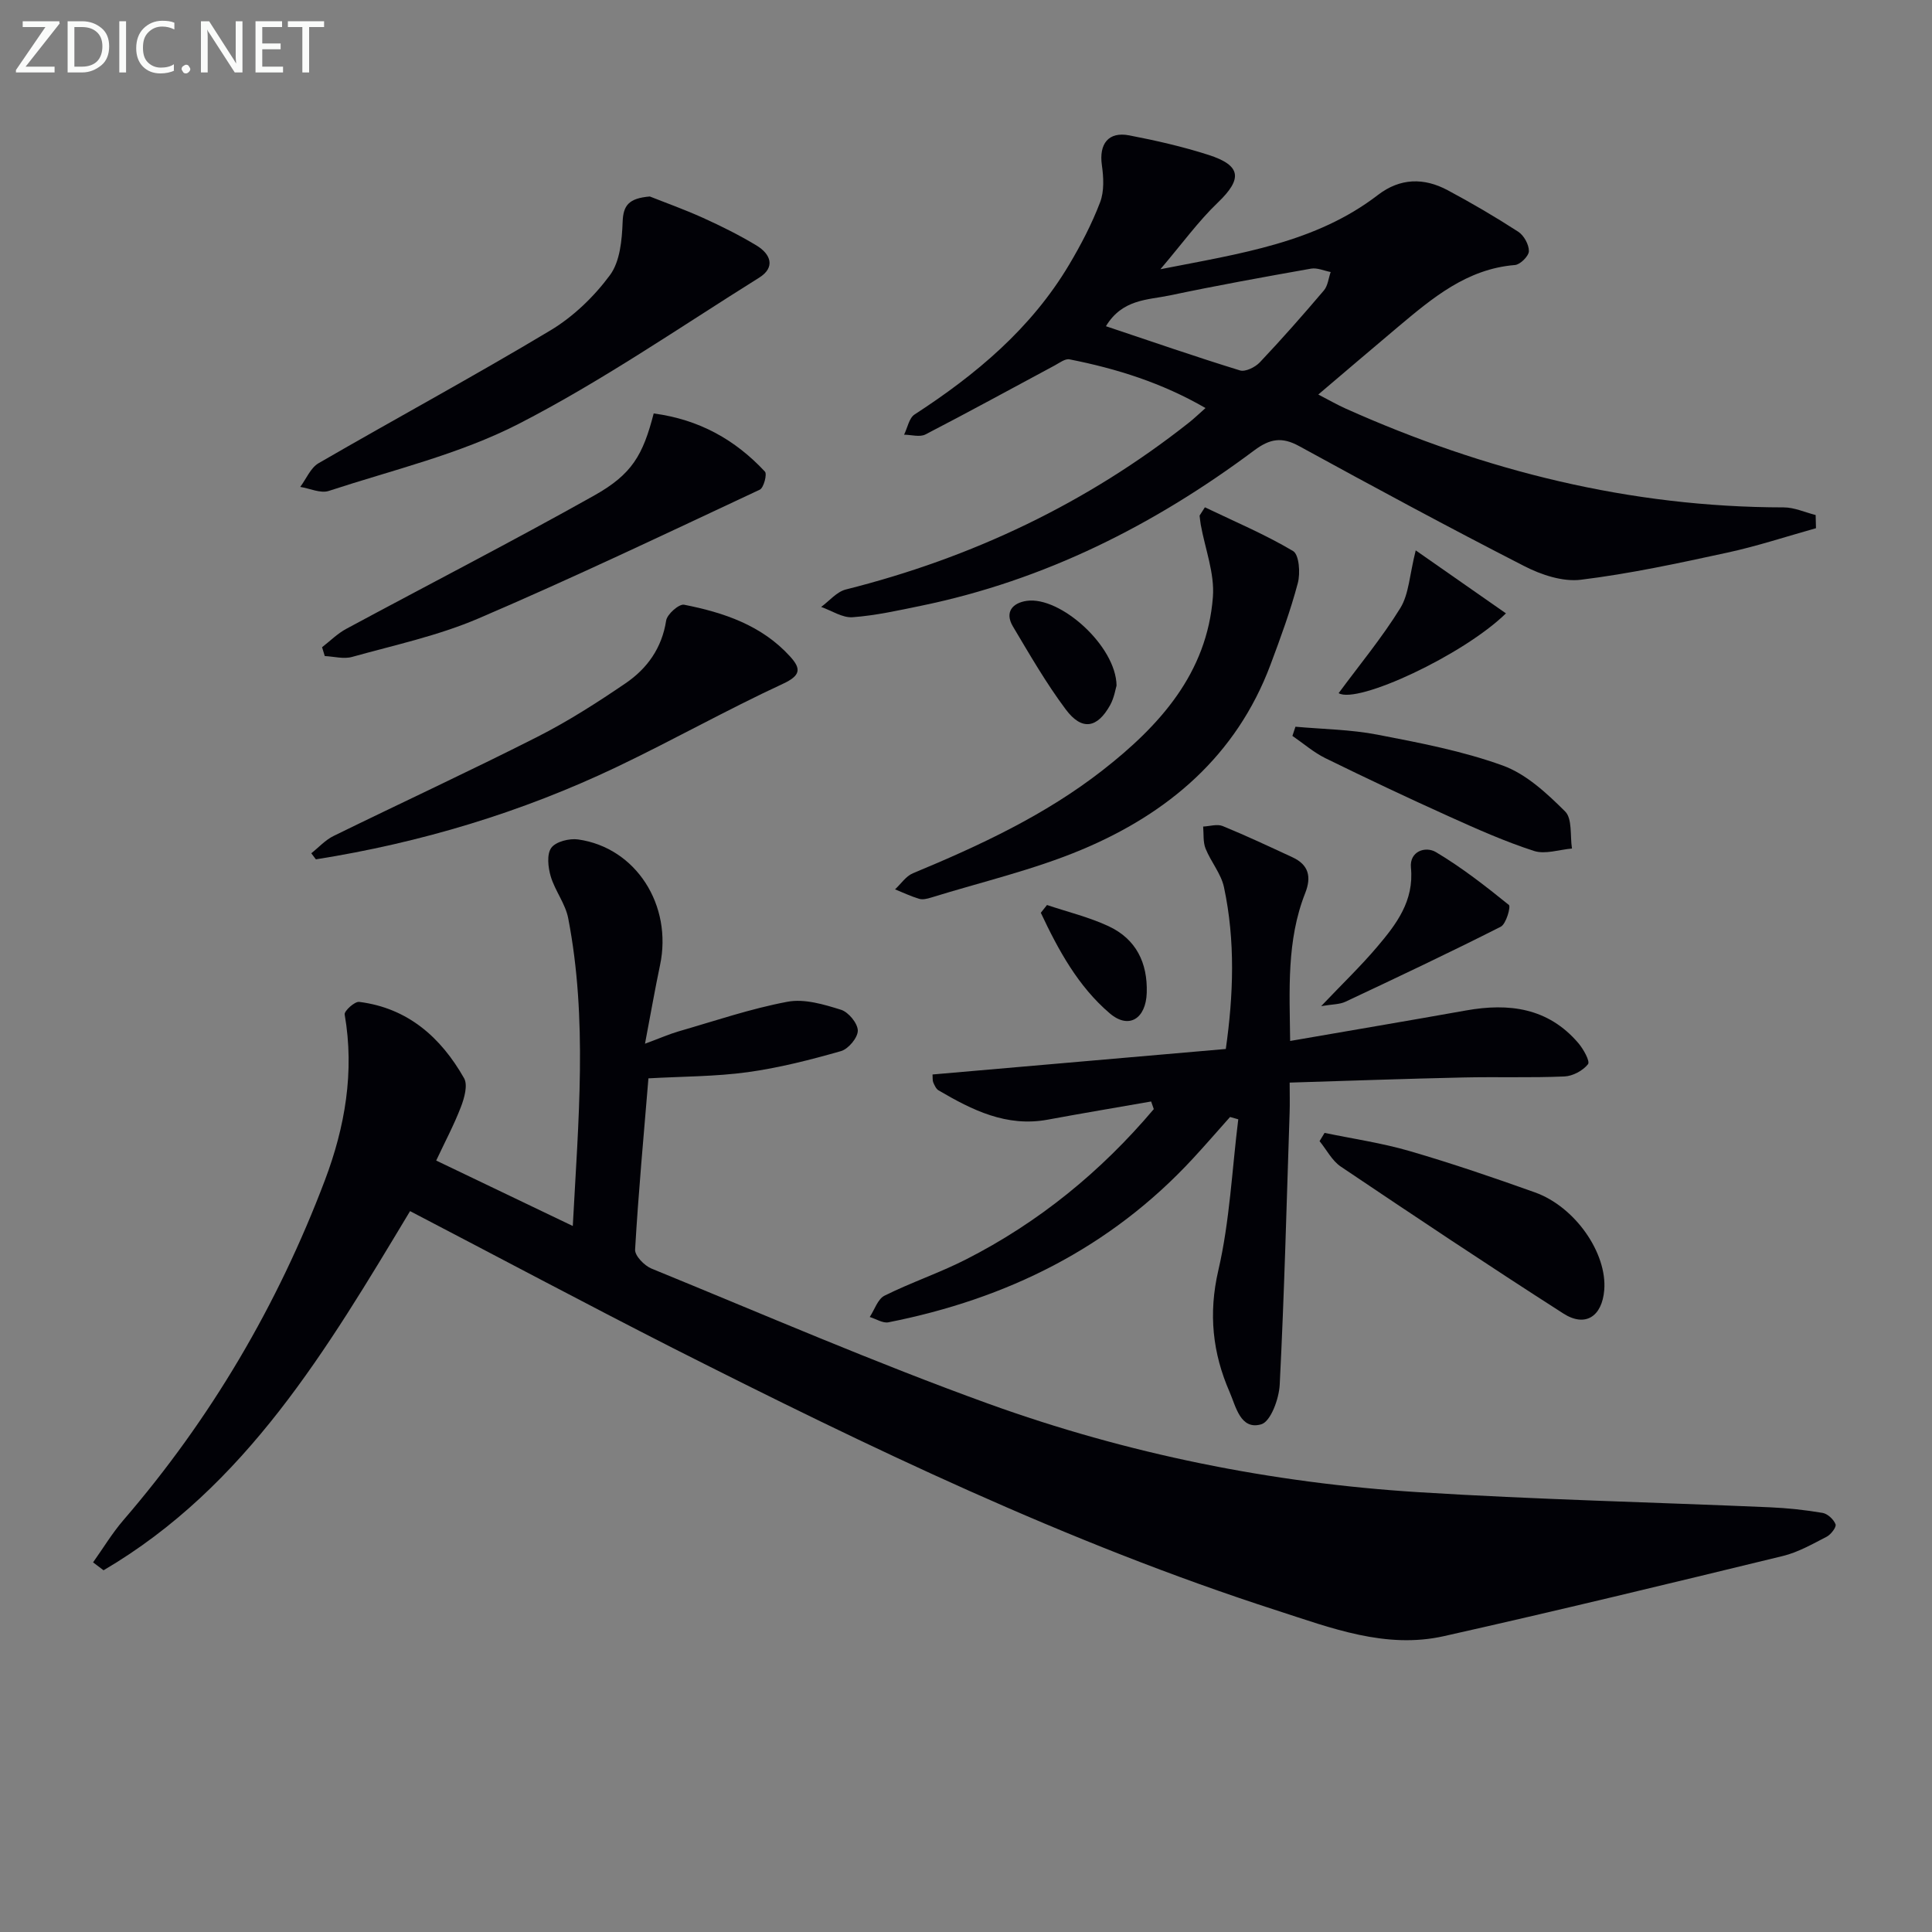
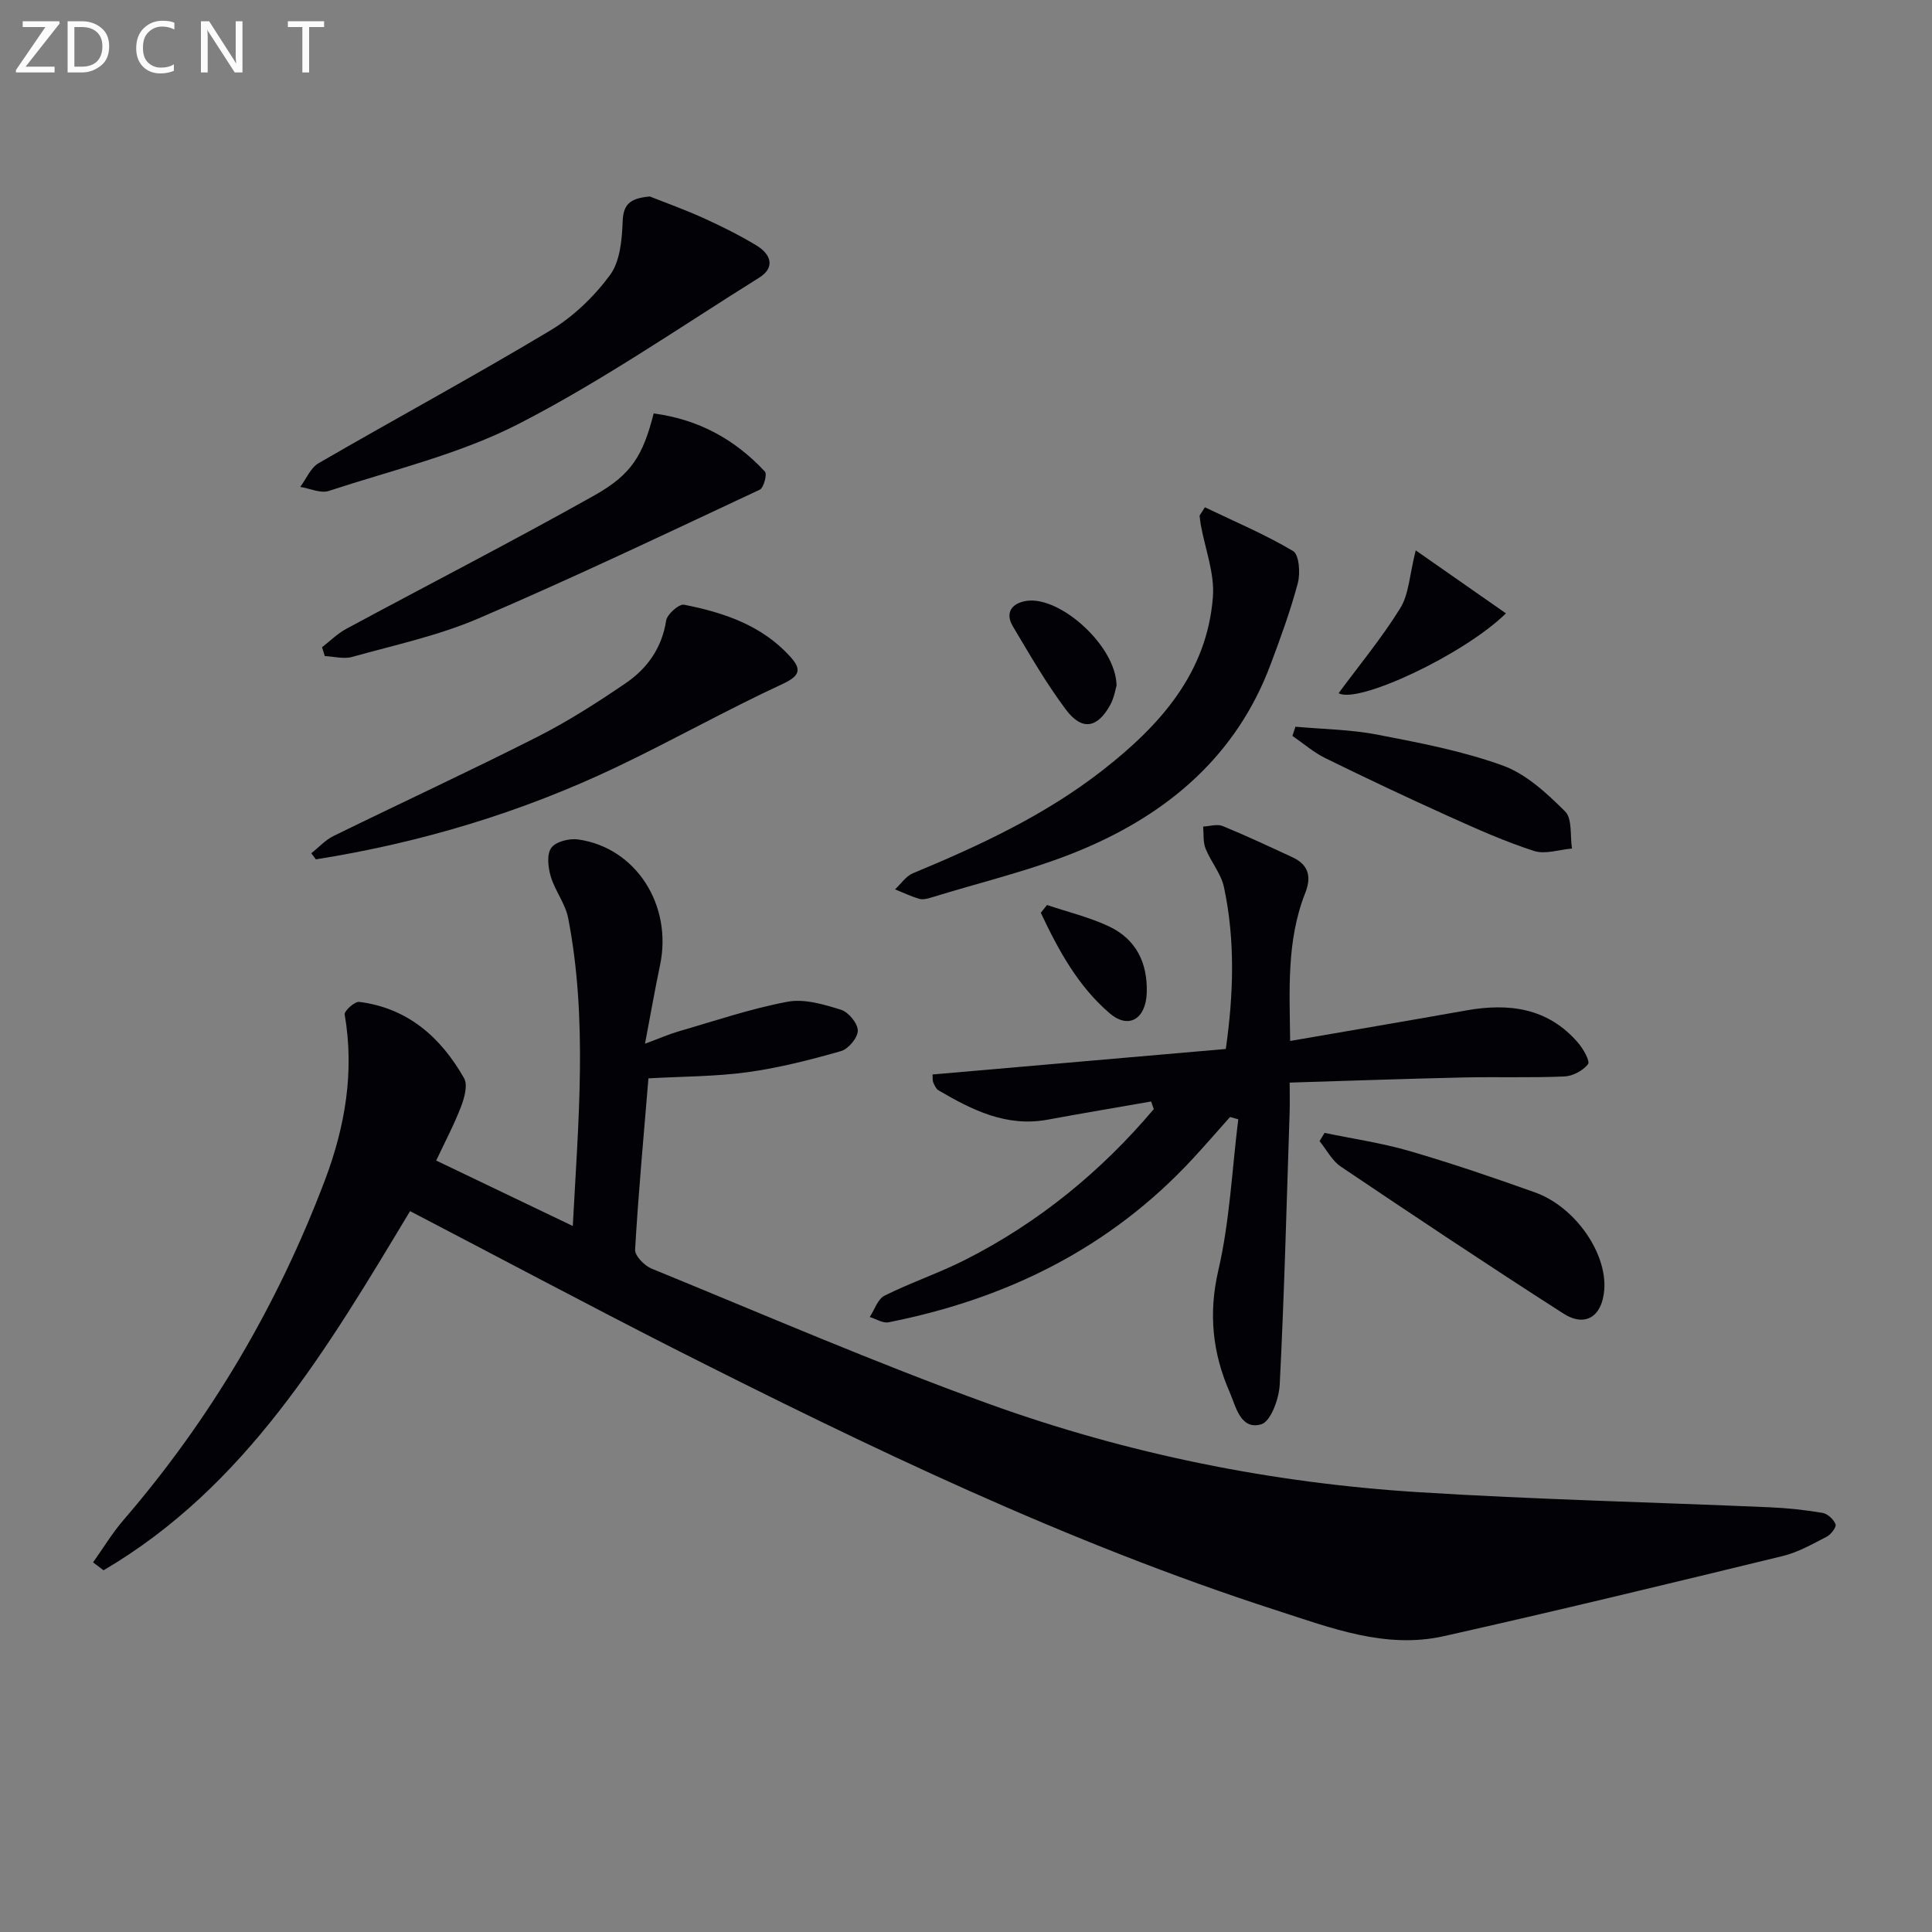
<svg xmlns="http://www.w3.org/2000/svg" enable-background="new 0 0 400 400" viewBox="0 0 400 400">
  <rect x="0" y="0" width="400" height="400" fill="#808080" stroke="none" />
  <g fill="#010106">
    <path d="m84.9 250.75c-17.17 28.55-33.96 57.04-63.46 74.36-.72-.55-1.45-1.09-2.17-1.64 2.08-2.92 3.94-6.02 6.26-8.72 18.11-21 31.97-44.57 41.75-70.43 4.13-10.93 6.15-22.41 4.08-34.28-.13-.72 2.08-2.73 3.01-2.61 10.06 1.27 16.91 7.34 21.71 15.8.81 1.42.06 4.1-.65 5.94-1.41 3.68-3.28 7.19-5.12 11.11 9.58 4.59 18.63 8.93 28.28 13.55 1.15-21.76 3.1-42.79-.95-63.72-.58-3.01-2.73-5.68-3.62-8.67-.55-1.87-.85-4.58.12-5.91.94-1.29 3.75-1.99 5.56-1.73 11.97 1.69 19.58 13.62 16.95 26.04-1.05 4.98-1.92 10-3.11 16.25 3.12-1.15 5.01-1.99 6.97-2.56 7.49-2.16 14.91-4.7 22.54-6.13 3.49-.66 7.52.55 11.07 1.66 1.55.48 3.46 2.81 3.48 4.31.01 1.46-1.95 3.81-3.48 4.25-6.34 1.81-12.79 3.46-19.31 4.36-6.7.92-13.53.88-20.56 1.28-.99 11.99-2.08 23.72-2.76 35.46-.07 1.27 1.91 3.31 3.38 3.92 23.21 9.49 46.24 19.48 69.81 28 28.69 10.36 58.52 16.39 88.99 18.3 24.23 1.52 48.53 2.08 72.79 3.13 3.64.16 7.3.55 10.89 1.16 1.04.18 2.3 1.35 2.68 2.36.22.57-.95 2.11-1.83 2.57-2.94 1.51-5.91 3.22-9.07 3.99-23.37 5.68-46.74 11.34-70.2 16.6-12.04 2.7-23.32-1.69-34.54-5.31-43.5-14.04-84.52-33.82-125.18-54.39-18.07-9.2-35.96-18.74-54.31-28.3z" />
-     <path d="m375.98 109.36c-6.12 1.71-12.18 3.72-18.38 5.06-10.04 2.18-20.12 4.36-30.3 5.61-3.75.46-8.18-1.01-11.69-2.81-15.68-8.03-31.19-16.4-46.64-24.86-3.57-1.96-6.05-1.53-9.27.87-20.74 15.49-43.44 26.92-68.97 32.18-4.71.97-9.44 2.03-14.21 2.38-2.11.15-4.34-1.37-6.51-2.13 1.69-1.24 3.22-3.13 5.1-3.61 26.15-6.57 49.95-17.87 71.12-34.61 1.02-.81 1.96-1.72 3.36-2.96-9.04-5.23-18.43-8.16-28.16-10.08-.91-.18-2.09.74-3.08 1.27-8.91 4.77-17.77 9.64-26.75 14.28-1.17.6-2.93.06-4.42.05.71-1.43 1.03-3.45 2.18-4.19 12.71-8.25 24.13-17.8 31.98-30.99 2.46-4.13 4.71-8.45 6.42-12.93.88-2.29.73-5.18.37-7.7-.62-4.4 1.35-7 5.68-6.16 5.51 1.06 11.03 2.32 16.37 4.03 6.87 2.2 7.07 4.98 1.95 9.89-4.01 3.84-7.31 8.41-11.88 13.79 16.72-3.28 32.16-5.49 45.03-15.37 4.61-3.54 9.53-3.62 14.46-.98 4.98 2.66 9.87 5.53 14.6 8.59 1.17.76 2.22 2.66 2.2 4.02-.02 1.02-1.79 2.78-2.89 2.87-9.97.81-17.09 6.84-24.24 12.84-5.34 4.49-10.65 9.03-16.47 13.97 2.08 1.07 3.83 2.09 5.68 2.92 28.85 12.91 58.91 20.42 90.68 20.45 2.2 0 4.41 1.03 6.61 1.58.01.92.04 1.82.07 2.73zm-147.01-41.82c9.57 3.2 18.61 6.34 27.75 9.15 1.12.35 3.17-.67 4.12-1.68 4.56-4.82 8.95-9.81 13.25-14.87.83-.97.96-2.53 1.41-3.82-1.36-.26-2.8-.93-4.07-.7-9.78 1.73-19.56 3.5-29.27 5.55-4.55.95-9.78.73-13.19 6.37z" />
    <path d="m238.33 228.05c-7.15 1.25-14.31 2.45-21.45 3.77-8.5 1.56-15.6-1.99-22.56-6.07-.51-.3-.83-1.03-1.09-1.62-.18-.42-.11-.95-.16-1.67 20.15-1.75 40.23-3.5 60.72-5.28 1.58-11.14 2-22.36-.38-33.5-.6-2.8-2.71-5.25-3.81-7.99-.55-1.37-.36-3.03-.5-4.56 1.35-.06 2.89-.57 4.03-.11 4.89 2 9.67 4.25 14.46 6.47 3.36 1.55 3.97 4.04 2.64 7.41-3.9 9.87-3.23 20.2-3.12 30.62 12.34-2.14 24.4-4.17 36.44-6.32 8.88-1.58 16.97-.54 23.2 6.73 1.07 1.24 2.5 3.81 2.03 4.4-1.06 1.34-3.16 2.47-4.89 2.54-6.98.3-13.99.05-20.98.21-11.77.26-23.53.68-35.9 1.06 0 2.4.06 4.34-.01 6.28-.62 18.76-1.1 37.54-2.05 56.28-.15 2.92-1.87 7.63-3.83 8.19-4.32 1.25-5.26-3.76-6.54-6.68-3.52-8.05-4.42-16.21-2.34-25.19 2.37-10.2 2.83-20.84 4.13-31.28-.57-.16-1.13-.32-1.7-.48-2.58 2.89-5.11 5.82-7.74 8.66-17.12 18.49-38.54 29.02-62.99 33.85-1.17.23-2.57-.71-3.87-1.1 1-1.51 1.66-3.72 3.07-4.42 5.48-2.73 11.35-4.7 16.8-7.47 15.13-7.69 28.02-18.23 38.94-31.15-.18-.52-.36-1.05-.55-1.58z" />
    <path d="m134.54 40.68c3.06 1.22 7.11 2.66 11.02 4.43 3.78 1.71 7.51 3.57 11.06 5.71 2.94 1.78 4 4.52.54 6.68-16.47 10.3-32.55 21.41-49.78 30.26-12.26 6.29-26.09 9.54-39.31 13.88-1.7.56-3.93-.52-5.91-.83 1.25-1.67 2.14-3.95 3.8-4.91 15.95-9.24 32.18-18.01 47.99-27.49 4.74-2.84 9.04-6.99 12.33-11.44 2.09-2.82 2.49-7.27 2.63-11.02.12-3.45 1.28-4.9 5.63-5.27z" />
    <path d="m249.46 105.03c6.13 2.94 12.43 5.6 18.26 9.06 1.25.74 1.53 4.57.98 6.63-1.52 5.74-3.58 11.35-5.67 16.93-7.06 18.82-21.19 30.77-39.09 38.27-10.02 4.2-20.77 6.69-31.19 9.92-.78.24-1.72.47-2.45.25-1.71-.51-3.33-1.29-4.99-1.96 1.22-1.13 2.25-2.73 3.7-3.33 13.85-5.75 27.39-12.05 39.29-21.34 11.83-9.24 21.61-20.08 22.82-35.88.37-4.88-1.61-9.94-2.51-14.91-.11-.64-.17-1.28-.25-1.92.36-.58.73-1.15 1.1-1.72z" />
    <path d="m64.45 176.66c1.53-1.21 2.9-2.75 4.61-3.58 14.02-6.87 28.2-13.43 42.13-20.49 6.36-3.22 12.42-7.1 18.32-11.12 4.48-3.05 7.53-7.29 8.41-12.99.2-1.32 2.67-3.48 3.71-3.28 8.22 1.62 16.1 4.26 21.97 10.74 2.31 2.55 2.18 3.93-1.56 5.66-11.59 5.37-22.75 11.66-34.28 17.16-19.83 9.46-40.68 15.72-62.36 19.16-.32-.41-.63-.84-.95-1.26z" />
    <path d="m135.34 85.6c9.41 1.25 16.88 5.44 23.03 12.04.49.52-.25 3.36-1.06 3.74-19.35 9.06-38.64 18.26-58.27 26.67-8.33 3.57-17.37 5.51-26.15 7.96-1.73.48-3.76-.09-5.65-.18-.19-.61-.38-1.22-.56-1.83 1.67-1.29 3.2-2.84 5.04-3.82 17.09-9.21 34.37-18.09 51.3-27.59 7.85-4.4 10.1-8.39 12.32-16.99z" />
    <path d="m274.24 234.55c5.88 1.23 11.87 2.09 17.62 3.77 8.73 2.54 17.36 5.49 25.93 8.55 8.34 2.98 14.98 12.6 14.35 20.23-.45 5.47-3.92 7.76-8.46 4.85-15.49-9.92-30.8-20.14-46.07-30.41-1.83-1.23-2.95-3.49-4.41-5.28.35-.57.69-1.14 1.04-1.71z" />
    <path d="m268.21 150.46c5.66.51 11.4.57 16.95 1.64 8.76 1.69 17.64 3.38 25.98 6.4 4.85 1.76 9.13 5.75 12.9 9.5 1.52 1.51 1.01 5.06 1.42 7.68-2.64.22-5.53 1.25-7.86.5-5.97-1.93-11.76-4.51-17.5-7.1-8.62-3.89-17.17-7.93-25.66-12.09-2.45-1.2-4.58-3.07-6.86-4.63.22-.63.42-1.27.63-1.9z" />
-     <path d="m273.53 208.31c4.4-4.63 8.21-8.28 11.6-12.28 3.97-4.68 7.66-9.49 6.99-16.39-.33-3.4 3.01-4.5 5.17-3.22 5.33 3.17 10.27 7.03 15.11 10.94.43.35-.57 3.95-1.69 4.51-10.62 5.38-21.4 10.47-32.18 15.54-1.2.56-2.68.5-5 .9z" />
    <path d="m293.11 113.95c6.32 4.41 12.41 8.66 18.68 13.04-8.79 8.62-30.78 18.86-34.64 16.52 4.31-5.85 8.98-11.47 12.78-17.63 1.78-2.9 1.89-6.82 3.18-11.93z" />
    <path d="m231.17 141.94c-.2.64-.48 2.51-1.33 4.05-2.67 4.8-5.85 5.34-9.17.91-4.06-5.42-7.47-11.35-10.95-17.19-1.78-2.99-.07-4.89 2.86-5.31 6.93-.99 18.49 9.33 18.59 17.54z" />
    <path d="m216.77 187.37c4.28 1.44 8.73 2.51 12.79 4.41 5.64 2.65 8.06 7.54 7.86 13.78-.17 5.31-3.67 7.64-7.66 4.24-6.56-5.59-10.66-13.14-14.27-20.82.42-.53.85-1.07 1.28-1.61z" />
  </g>
  <path d="m12.4 4.8-7.1 9h6v1.2h-8v-.5l6.1-8.9h-4.7v-1.2h7.6v.4z" fill="#fafbfa" />
  <path d="m14 14v-9.6h3c1.6 0 2.9.5 4 1.4s1.6 2.2 1.6 3.8-.5 3-1.6 3.9-2.4 1.5-4 1.5h-3zm1.4-8.4v8.2h1.6c1.3 0 2.4-.4 3.1-1.1s1.1-1.8 1.1-3.1-.4-2.3-1.2-3-1.8-1-3.1-1z" fill="#fafbfa" />
-   <path d="m26.1 4.4v10.6h-1.4v-10.6z" fill="#fafbfa" />
  <path d="m36.1 14.6c-.8.4-1.8.6-2.9.6-1.5 0-2.7-.5-3.6-1.4s-1.4-2.2-1.4-3.8c0-1.7.5-3.1 1.5-4.1s2.3-1.6 3.9-1.6c1 0 1.8.1 2.5.4v1.4c-.8-.4-1.6-.6-2.5-.6-1.2 0-2.1.4-2.9 1.2s-1.1 1.8-1.1 3.2c0 1.3.3 2.3 1 3s1.6 1.1 2.7 1.1c1 0 2-.2 2.7-.7v1.3z" fill="#fafbfa" />
-   <path d="m37.6 14.3c0-.2.1-.5.3-.6s.4-.3.6-.3c.3 0 .5.1.6.3s.3.4.3.6-.1.4-.3.6-.4.3-.6.3c-.3 0-.5-.1-.6-.3s-.3-.4-.3-.6z" fill="#fafbfa" />
  <path d="m50.2 15h-1.6l-5.3-8.2c-.2-.2-.3-.5-.4-.7 0 .2.1.7.1 1.5v7.4h-1.4v-10.6h1.7l5.2 8.1c.2.4.4.6.4.7 0-.3-.1-.8-.1-1.5v-7.3h1.4z" fill="#fafbfa" />
-   <path d="m58.6 15h-5.7v-10.6h5.5v1.2h-4.1v3.4h3.8v1.2h-3.8v3.6h4.3z" fill="#fafbfa" />
  <path d="m67.1 5.6h-3.1v9.4h-1.4v-9.4h-3v-1.2h7.5z" fill="#fafbfa" />
</svg>